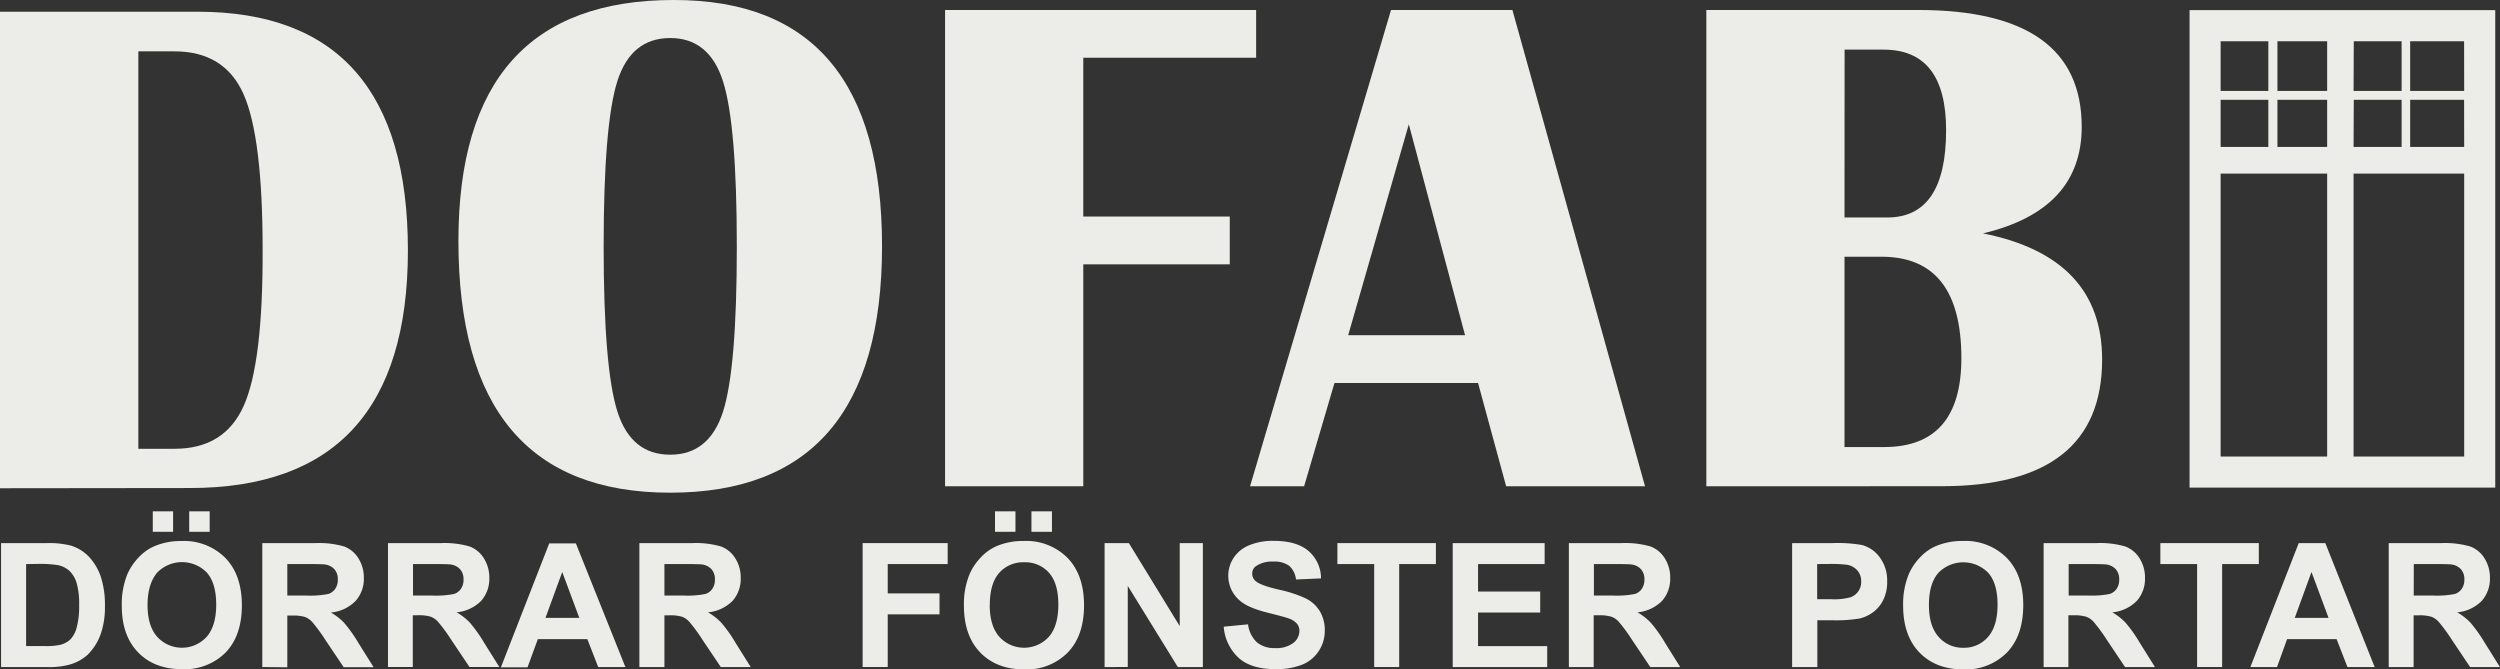
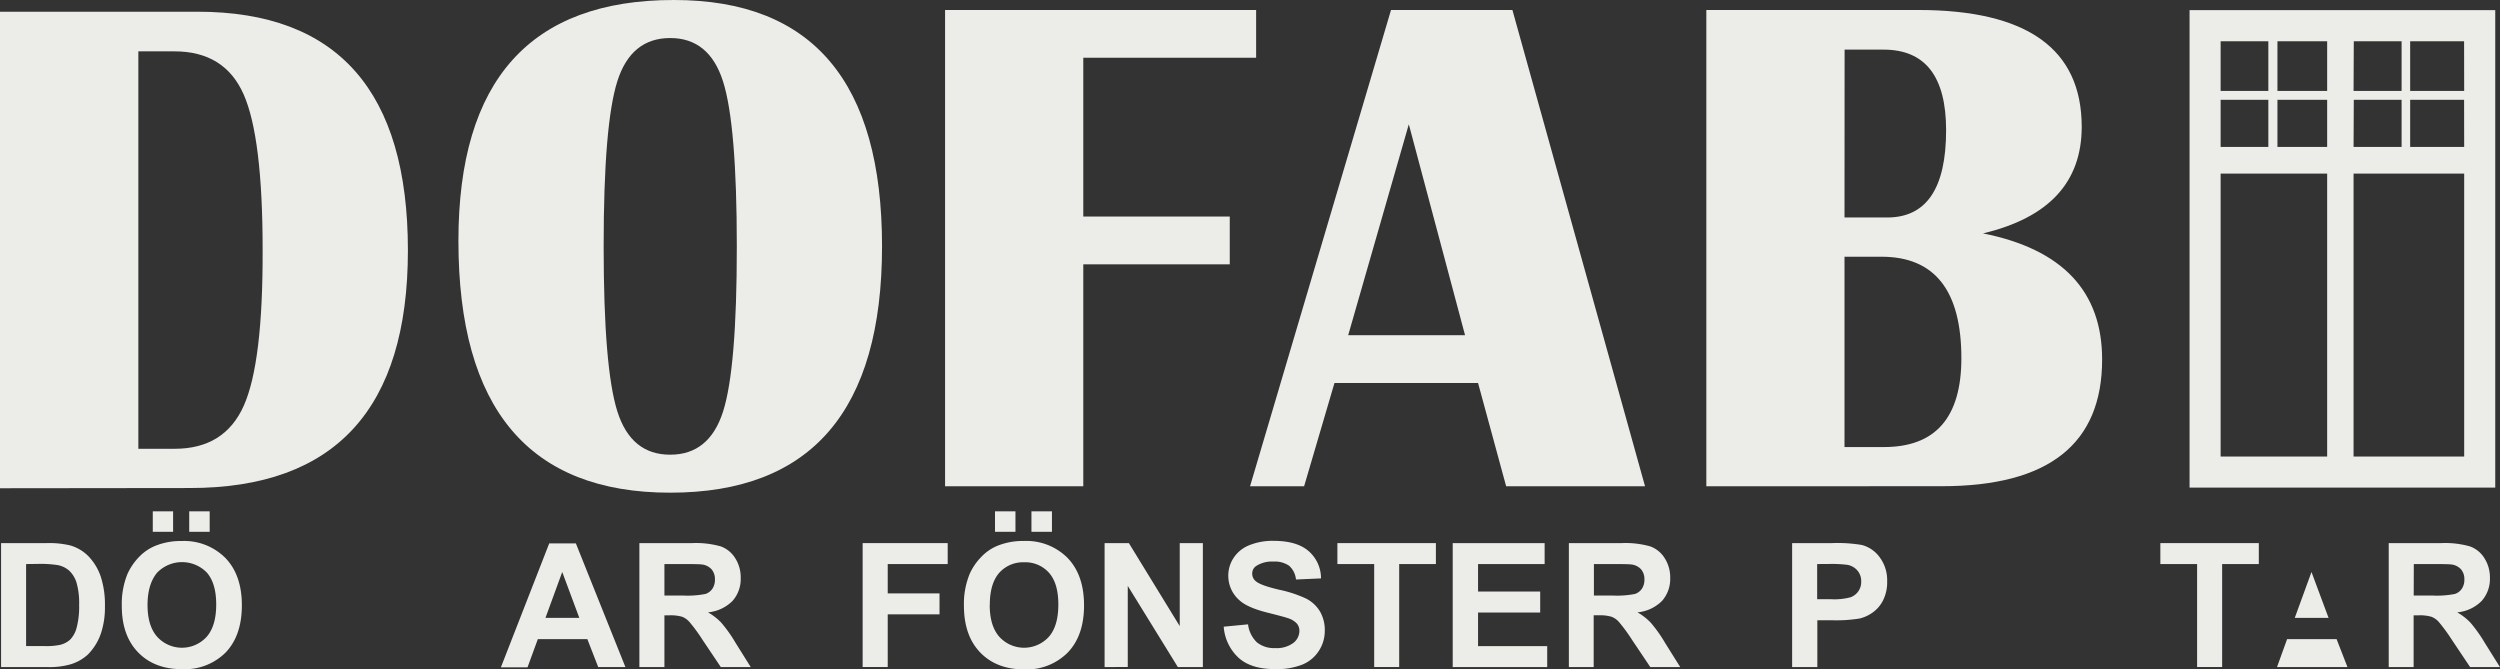
<svg xmlns="http://www.w3.org/2000/svg" id="Layer_1" data-name="Layer 1" viewBox="0 0 563.24 150.77">
  <rect x="0" y="0" width="563.24" height="150.77" fill="#333333" stroke="none" />
  <defs>
    <style>.cls-1{fill:#ecede9;}</style>
  </defs>
  <path class="cls-1" d="M283,2.25V13H244.06V48.79h33V59.56h-33v50H212.92V2.25Z" />
  <path class="cls-1" d="M151.87,0q46.86,0,46.85,55.5T151,111q-47.73,0-47.72-56.75Q103.29-.05,151.87,0ZM151,8.57q-8.82,0-11.91,9.71T136,55.5Q136,83,139.1,92.73T151,102.44q8.79,0,11.9-9.71T166,55.5q0-27.43-3.11-37.18T151,8.57Z" />
  <path class="cls-1" d="M0,110V2.64H44.5q47.4,0,47.4,53.77,0,53.54-49.13,53.54Zm31.17-8.89h8.18q11.24,0,15.57-9.7t4.25-35.11q0-25.38-4.29-35.06t-15.6-9.67H31.17Z" />
  <path class="cls-1" d="M340.74,2.25l29.88,107.31H339.33L333,86.29H300.65l-6.84,23.27H281.63L313.39,2.25Zm-37,73.27h26.33L317.4,28Z" />
  <path class="cls-1" d="M384.43,109.56V2.25h47.74Q469,2.25,469,28.58q0,18.72-22.24,24Q473.61,57.94,473.6,81q0,28.53-36.08,28.54ZM415.56,49h9.61q13.27,0,13.28-19.66,0-18.15-14.07-18.16h-8.8Zm0,51.72h8.88q17.44,0,17.45-20,0-22.89-18-22.88h-8.33Z" />
  <path class="cls-1" d="M.24,122.36h10.3a20.17,20.17,0,0,1,5.31.53,9.38,9.38,0,0,1,4.21,2.57A12.36,12.36,0,0,1,22.73,130a20.53,20.53,0,0,1,.91,6.6,18.41,18.41,0,0,1-.85,5.94,12.41,12.41,0,0,1-3,4.93,10,10,0,0,1-4,2.23,17.21,17.21,0,0,1-5,.59H.24Zm5.64,4.72v18.48h4.21a15,15,0,0,0,3.41-.27,5.21,5.21,0,0,0,2.28-1.16,6,6,0,0,0,1.48-2.69,18.35,18.35,0,0,0,.57-5.11,16.86,16.86,0,0,0-.57-5,6.36,6.36,0,0,0-1.6-2.7,5.53,5.53,0,0,0-2.61-1.31,25.76,25.76,0,0,0-4.64-.27Z" />
  <path class="cls-1" d="M27.44,136.49a17.88,17.88,0,0,1,1.27-7.16,13.37,13.37,0,0,1,2.6-3.83A10.68,10.68,0,0,1,34.92,123a15.22,15.22,0,0,1,6-1.11,13.1,13.1,0,0,1,9.87,3.83q3.7,3.83,3.7,10.65T50.84,147A13,13,0,0,1,41,150.76q-6.23,0-9.9-3.8T27.44,136.49Zm5.8-.19q0,4.74,2.2,7.19a7.53,7.53,0,0,0,10.64.46c.16-.15.31-.3.46-.46,1.44-1.62,2.17-4.05,2.17-7.29S48,130.62,46.6,129a7.81,7.81,0,0,0-11-.18l-.18.18C34,130.69,33.24,133.09,33.24,136.3Zm1.18-16.49V115.2H39v4.61Zm8.21,0V115.2h4.61v4.61Z" />
-   <path class="cls-1" d="M59.09,150.28V122.36H71a20.45,20.45,0,0,1,6.51.75,6.41,6.41,0,0,1,3.24,2.68,8.06,8.06,0,0,1,1.22,4.4,7.44,7.44,0,0,1-1.85,5.19A8.89,8.89,0,0,1,74.55,138a13.11,13.11,0,0,1,3,2.34,32.55,32.55,0,0,1,3.21,4.53l3.41,5.45H77.43l-4.08-6.08a38.79,38.79,0,0,0-3-4.1A4.29,4.29,0,0,0,68.71,139a9.36,9.36,0,0,0-2.84-.32H64.73v11.66Zm5.64-16.11H68.9a21,21,0,0,0,5.06-.35,3,3,0,0,0,1.58-1.18,3.59,3.59,0,0,0,.57-2.09,3.36,3.36,0,0,0-.75-2.28,3.49,3.49,0,0,0-2.12-1.09c-.46-.07-1.83-.1-4.12-.1H64.73Z" />
-   <path class="cls-1" d="M87.41,150.28V122.36H99.27a20.45,20.45,0,0,1,6.51.75,6.41,6.41,0,0,1,3.24,2.68,8.06,8.06,0,0,1,1.22,4.4,7.44,7.44,0,0,1-1.85,5.19,8.9,8.9,0,0,1-5.52,2.57,13.11,13.11,0,0,1,3,2.34,32.55,32.55,0,0,1,3.21,4.53l3.41,5.45h-6.72l-4.08-6.08a37.43,37.43,0,0,0-3-4.1A4.2,4.2,0,0,0,97,138.93a9.36,9.36,0,0,0-2.84-.32H93v11.66Zm5.64-16.11h4.17a21,21,0,0,0,5.06-.35,3,3,0,0,0,1.58-1.18,3.59,3.59,0,0,0,.57-2.09,3.36,3.36,0,0,0-.75-2.28,3.49,3.49,0,0,0-2.12-1.09c-.46-.07-1.83-.1-4.12-.1H93.05Z" />
  <path class="cls-1" d="M140.9,150.28h-6.13L132.33,144H121.17l-2.32,6.34h-6l10.89-27.92h6Zm-10.38-11.07-3.85-10.34-3.78,10.34Z" />
  <path class="cls-1" d="M144.05,150.28V122.36h11.86a20.45,20.45,0,0,1,6.51.75,6.41,6.41,0,0,1,3.24,2.68,8,8,0,0,1,1.22,4.4,7.48,7.48,0,0,1-1.84,5.19,9,9,0,0,1-5.53,2.58,13.11,13.11,0,0,1,3,2.34,31.18,31.18,0,0,1,3.21,4.53l3.41,5.45h-6.74l-4.08-6.08a37.43,37.43,0,0,0-3-4.1,4.29,4.29,0,0,0-1.64-1.15,9.36,9.36,0,0,0-2.84-.32h-1.14v11.66Zm5.64-16.11h4.17a21,21,0,0,0,5.06-.35,3,3,0,0,0,1.58-1.18,3.59,3.59,0,0,0,.57-2.09,3.36,3.36,0,0,0-.75-2.28,3.49,3.49,0,0,0-2.12-1.09c-.46-.07-1.83-.1-4.11-.1h-4.4Z" />
  <path class="cls-1" d="M194.35,150.28V122.36h19.16v4.72H200v6.61h11.67v4.72H200v11.87Z" />
  <path class="cls-1" d="M217.17,136.49a17.71,17.71,0,0,1,1.28-7.16,13,13,0,0,1,2.6-3.83,10.63,10.63,0,0,1,3.6-2.51,15.25,15.25,0,0,1,6-1.11,13.11,13.11,0,0,1,9.88,3.83q3.69,3.83,3.7,10.65T240.57,147a13,13,0,0,1-9.82,3.81q-6.23,0-9.9-3.8T217.17,136.49Zm5.81-.19q0,4.74,2.19,7.19a7.54,7.54,0,0,0,10.65.46c.16-.15.31-.3.46-.46q2.16-2.43,2.16-7.29c0-3.2-.7-5.58-2.11-7.16a7.12,7.12,0,0,0-5.59-2.36,7.21,7.21,0,0,0-5.63,2.39Q223,131.49,223,136.3Zm1.19-16.49V115.2h4.61v4.61Zm8.21,0V115.2H237v4.61Z" />
  <path class="cls-1" d="M248.86,150.28V122.36h5.47l11.46,18.7v-18.7H271v27.92h-5.64L254.08,132v18.28Z" />
  <path class="cls-1" d="M275.7,141.19l5.48-.53a6.72,6.72,0,0,0,2,4.06,6.08,6.08,0,0,0,4.08,1.29,6.28,6.28,0,0,0,4.11-1.15,3.45,3.45,0,0,0,1.38-2.7,2.51,2.51,0,0,0-.58-1.68,4.63,4.63,0,0,0-2-1.21c-.66-.23-2.16-.63-4.51-1.22q-4.53-1.12-6.36-2.76a7.28,7.28,0,0,1-2.57-5.62,7.21,7.21,0,0,1,1.21-4,7.52,7.52,0,0,1,3.48-2.82,13.92,13.92,0,0,1,5.49-1q5.26,0,7.92,2.31a8.14,8.14,0,0,1,2.79,6.15l-5.64.25a4.8,4.8,0,0,0-1.55-3.1,5.71,5.71,0,0,0-3.57-.94,6.46,6.46,0,0,0-3.85,1,2,2,0,0,0-.89,1.73A2.15,2.15,0,0,0,283,131c.71.59,2.44,1.22,5.18,1.86a27.85,27.85,0,0,1,6.09,2,7.8,7.8,0,0,1,3.08,2.84,8.36,8.36,0,0,1,1.12,4.45,8.21,8.21,0,0,1-1.34,4.49,8,8,0,0,1-3.77,3.11,15.72,15.72,0,0,1-6.07,1c-3.53,0-6.24-.81-8.13-2.45A10.58,10.58,0,0,1,275.7,141.19Z" />
  <path class="cls-1" d="M309.6,150.28v-23.2h-8.29v-4.72H323.5v4.72h-8.27v23.2Z" />
  <path class="cls-1" d="M327.29,150.28V122.36H348v4.72H333v6.19h14V138H333v7.57h15.58v4.72Z" />
  <path class="cls-1" d="M353.46,150.28V122.36h11.86a20.45,20.45,0,0,1,6.51.75,6.41,6.41,0,0,1,3.24,2.68,8,8,0,0,1,1.22,4.4,7.48,7.48,0,0,1-1.84,5.19,9,9,0,0,1-5.53,2.58,13.11,13.11,0,0,1,3,2.34,31.18,31.18,0,0,1,3.21,4.53l3.41,5.45H371.8l-4.08-6.08a37.43,37.43,0,0,0-3-4.1,4.2,4.2,0,0,0-1.69-1.16,9.36,9.36,0,0,0-2.84-.32h-1.14v11.66Zm5.64-16.11h4.17a21,21,0,0,0,5.06-.35,3,3,0,0,0,1.58-1.18,3.59,3.59,0,0,0,.57-2.09,3.36,3.36,0,0,0-.75-2.28,3.49,3.49,0,0,0-2.12-1.09c-.46-.07-1.83-.1-4.11-.1h-4.4Z" />
  <path class="cls-1" d="M403.76,150.28V122.36h9a32.67,32.67,0,0,1,6.7.42,7.27,7.27,0,0,1,4,2.73,8.66,8.66,0,0,1,1.71,5.44,9.11,9.11,0,0,1-.93,4.32,7.49,7.49,0,0,1-2.37,2.75,8.32,8.32,0,0,1-2.92,1.33,32.65,32.65,0,0,1-5.84.4h-3.67v10.53Zm5.64-23.2V135h3.08a14.19,14.19,0,0,0,4.45-.44,3.64,3.64,0,0,0,2.39-3.55,3.65,3.65,0,0,0-.89-2.52,3.92,3.92,0,0,0-2.26-1.24,28.84,28.84,0,0,0-4.05-.19Z" />
-   <path class="cls-1" d="M428.77,136.49a17.71,17.71,0,0,1,1.28-7.16,13,13,0,0,1,2.6-3.83,10.63,10.63,0,0,1,3.6-2.51,15.25,15.25,0,0,1,6-1.11,13.11,13.11,0,0,1,9.88,3.83q3.71,3.83,3.7,10.65T452.17,147a13,13,0,0,1-9.82,3.81q-6.23,0-9.9-3.8T428.77,136.49Zm5.81-.19q0,4.74,2.19,7.19a7.18,7.18,0,0,0,5.57,2.45,7.07,7.07,0,0,0,5.54-2.43q2.16-2.43,2.16-7.29c0-3.2-.7-5.58-2.1-7.16a7.83,7.83,0,0,0-11.07-.16c-.06,0-.11.11-.16.16Q434.58,131.49,434.58,136.3Z" />
-   <path class="cls-1" d="M460.42,150.28V122.36h11.87a20.39,20.39,0,0,1,6.5.75,6.49,6.49,0,0,1,3.25,2.68,8.06,8.06,0,0,1,1.22,4.4,7.48,7.48,0,0,1-1.85,5.19,8.89,8.89,0,0,1-5.52,2.58,13.11,13.11,0,0,1,3,2.34,31.12,31.12,0,0,1,3.2,4.53l3.41,5.45h-6.74l-4.07-6.08a38.79,38.79,0,0,0-3-4.1,4.24,4.24,0,0,0-1.7-1.16,9.36,9.36,0,0,0-2.84-.32H466v11.66Zm5.64-16.11h4.17a21.54,21.54,0,0,0,5.07-.35,3,3,0,0,0,1.58-1.18,3.59,3.59,0,0,0,.57-2.09,3.36,3.36,0,0,0-.75-2.28,3.49,3.49,0,0,0-2.13-1.09c-.45-.07-1.82-.1-4.11-.1h-4.4Z" />
  <path class="cls-1" d="M495,150.28v-23.2h-8.28v-4.72h22.18v4.72h-8.26v23.2Z" />
-   <path class="cls-1" d="M535,150.28h-6.13L526.43,144H515.27L513,150.29h-6l10.89-27.92h6Zm-10.38-11.07-3.85-10.34L517,139.21Z" />
+   <path class="cls-1" d="M535,150.28h-6.13L526.43,144H515.27L513,150.29h-6h6Zm-10.38-11.07-3.85-10.34L517,139.21Z" />
  <path class="cls-1" d="M538.17,150.28V122.36H550a20.39,20.39,0,0,1,6.5.75,6.4,6.4,0,0,1,3.25,2.68,8.06,8.06,0,0,1,1.22,4.4,7.48,7.48,0,0,1-1.85,5.19,8.89,8.89,0,0,1-5.52,2.58,13.11,13.11,0,0,1,3,2.34,32.55,32.55,0,0,1,3.21,4.53l3.41,5.45H556.5l-4.07-6.08a38.79,38.79,0,0,0-3-4.1,4.28,4.28,0,0,0-1.66-1.15,9.36,9.36,0,0,0-2.84-.32h-1.15v11.66Zm5.63-16.11H548a21,21,0,0,0,5.06-.35,3,3,0,0,0,1.58-1.18,3.59,3.59,0,0,0,.57-2.09,3.36,3.36,0,0,0-.75-2.28,3.49,3.49,0,0,0-2.12-1.09c-.46-.07-1.83-.1-4.12-.1h-4.4Z" />
  <path class="cls-1" d="M493.3,2.29V109.86h68.87V2.29Zm37,7h10.77v11.2H530.25Zm0,13.2h10.77V33.11H530.25Zm-30-13.2h10.75v11.2H500.3Zm0,13.2h10.75V33.11H500.3Zm24,80.37h-24V39.11h24Zm0-69.75H513.1V22.49h11.2Zm0-12.62H513.1V9.29h11.2Zm30.87,82.37H530.25V39.11h24.92Zm0-69.75H543V22.49h12.15Zm0-12.62H543V9.29h12.15Z" />
</svg>